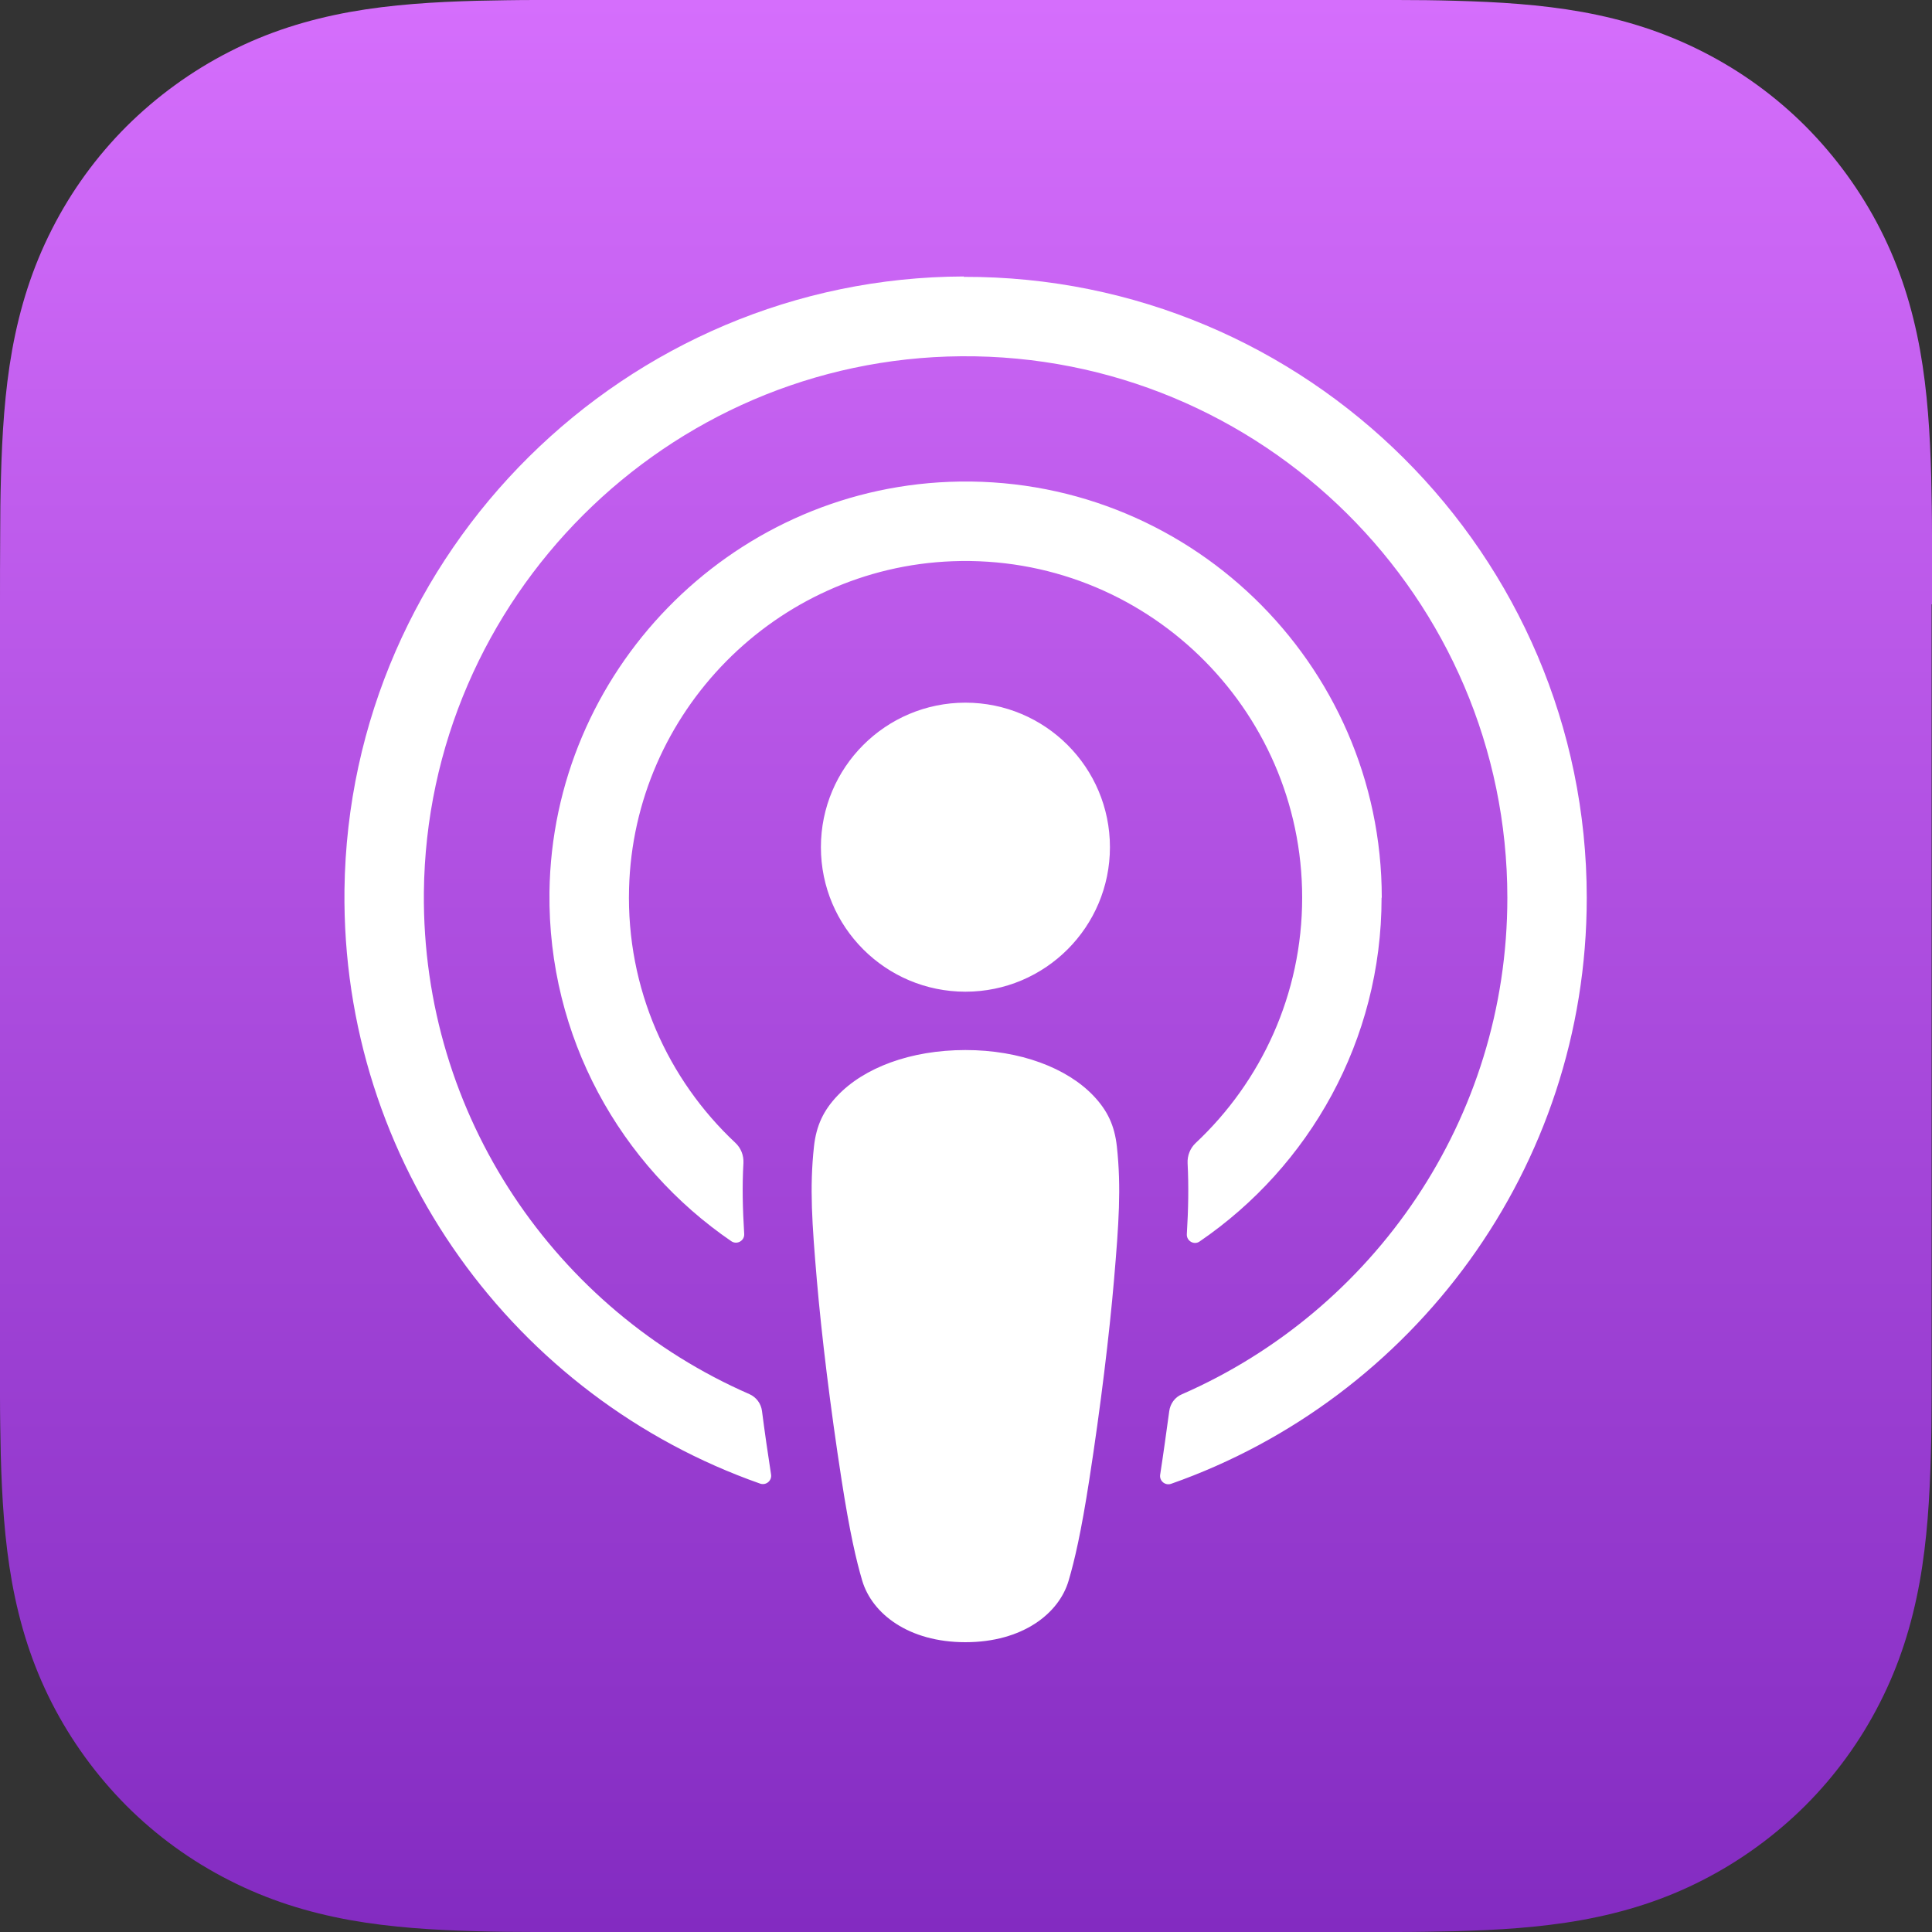
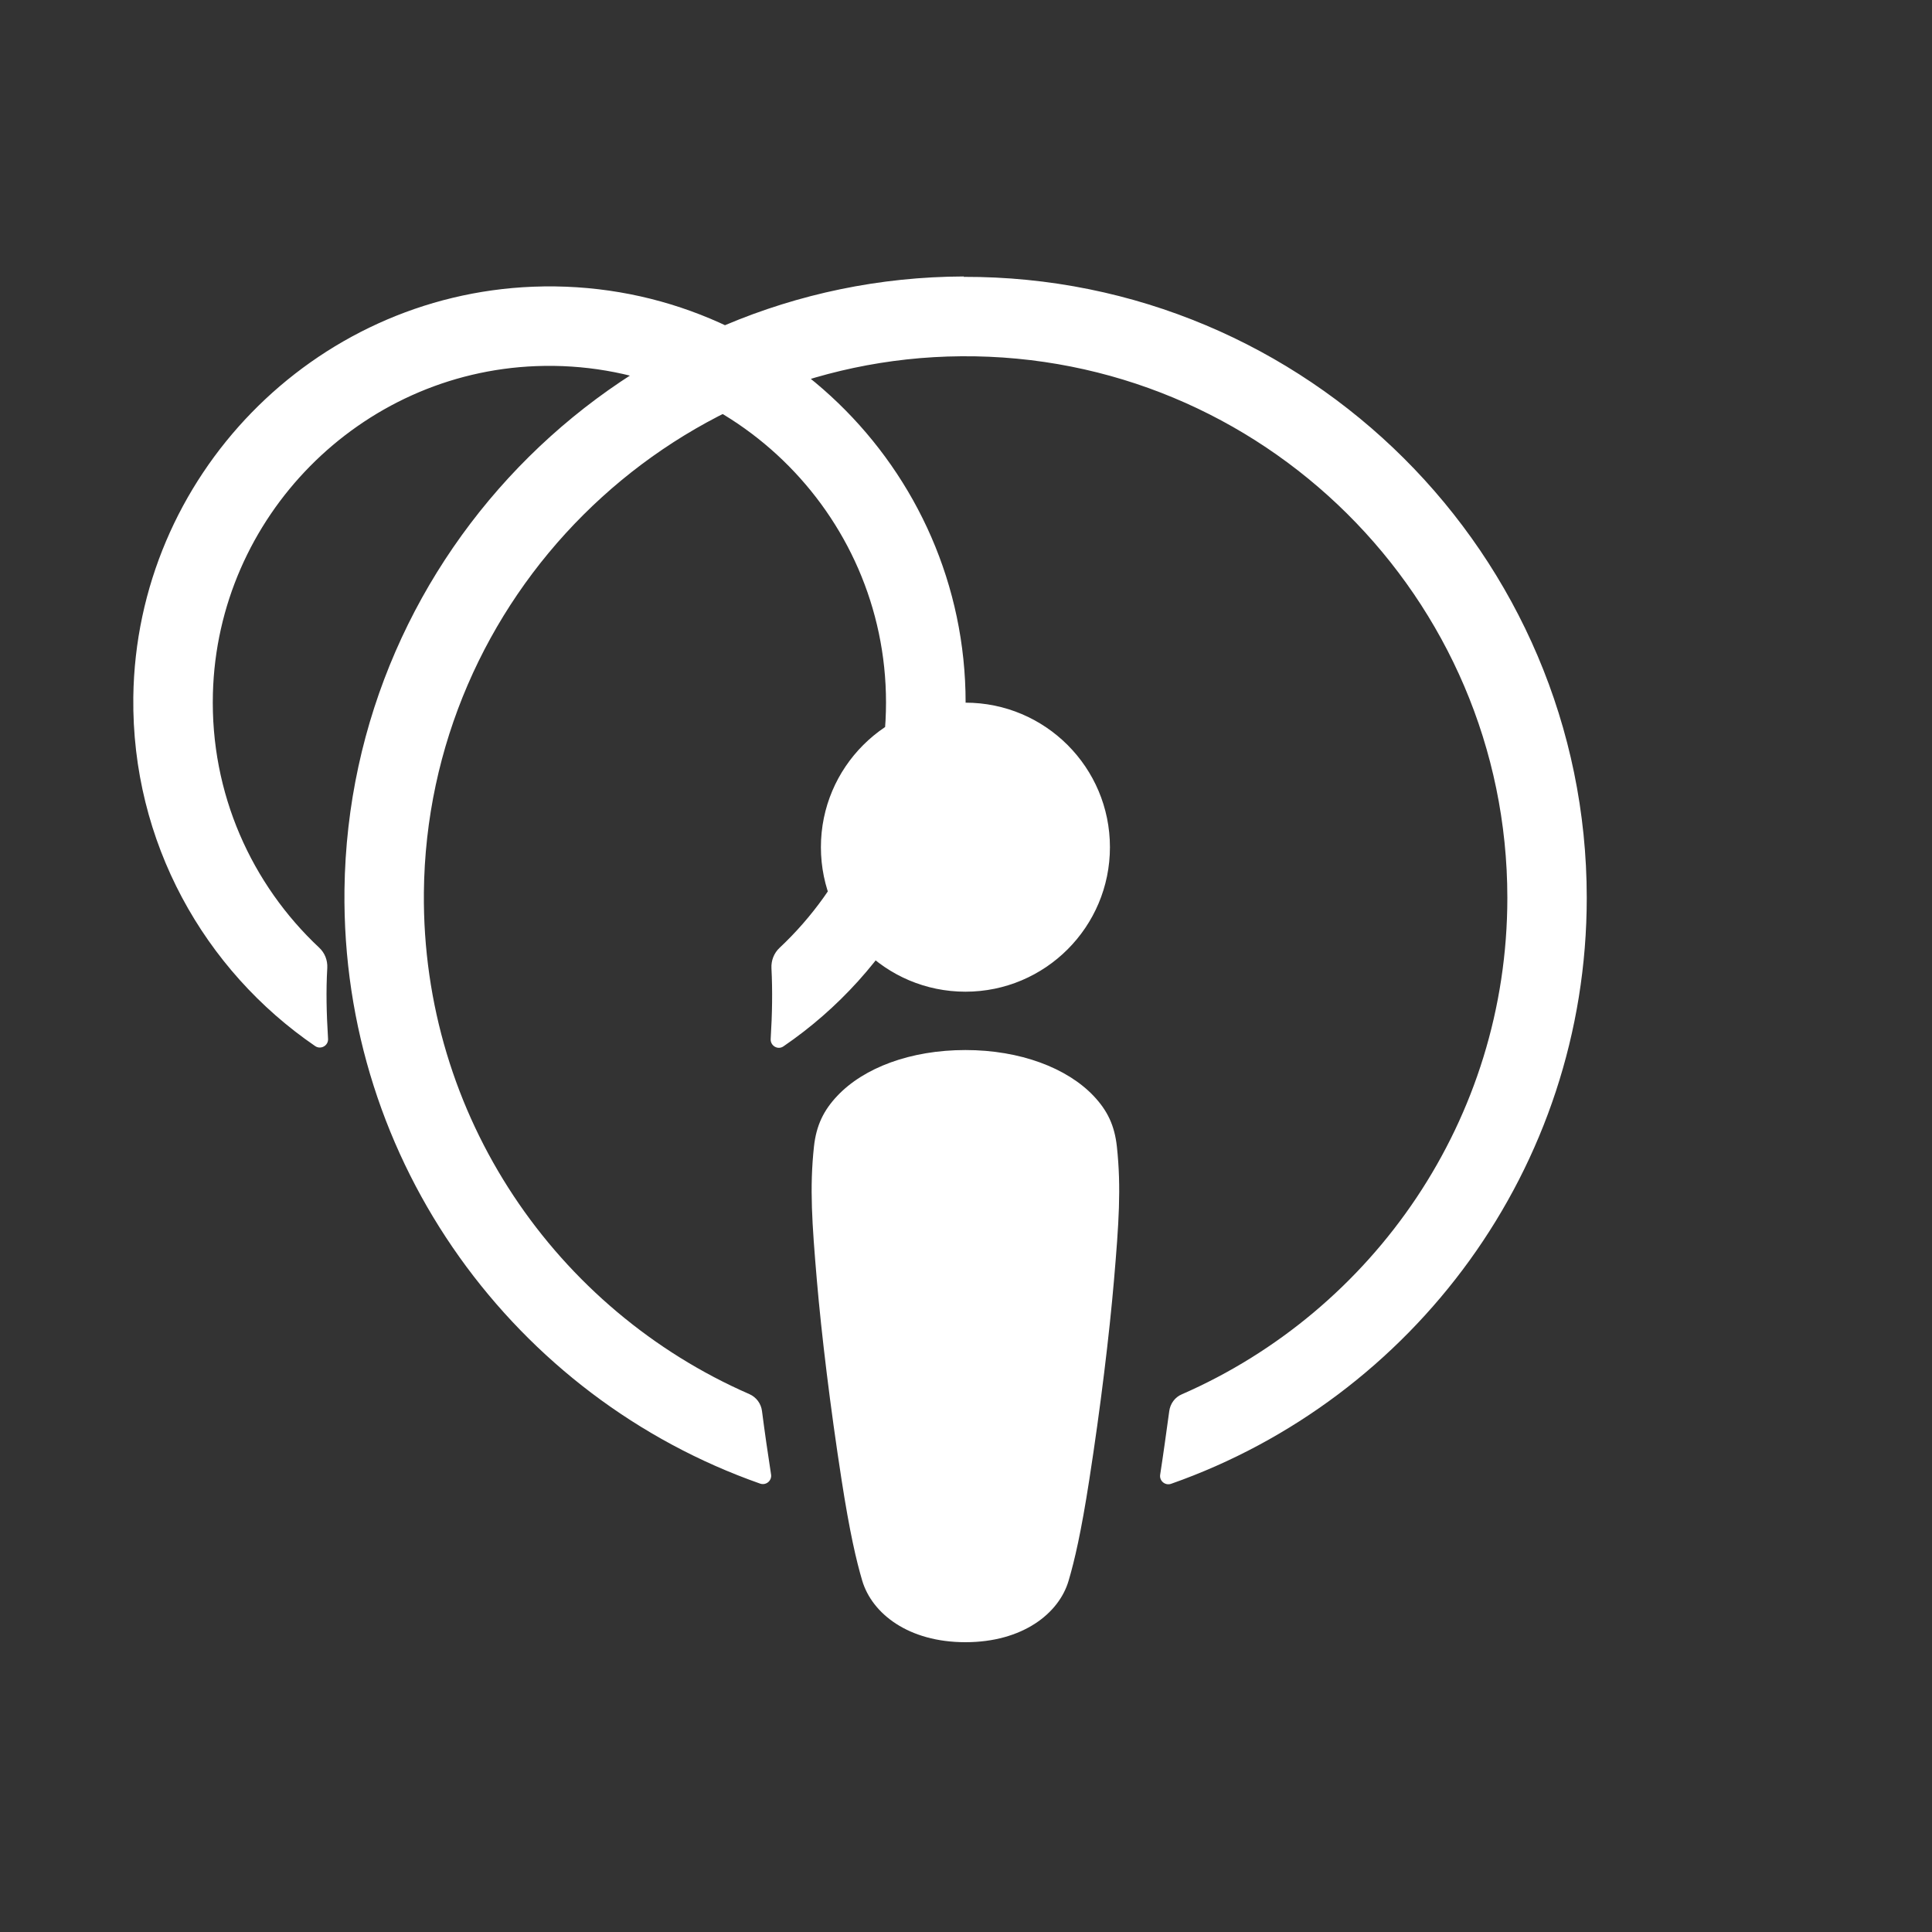
<svg xmlns="http://www.w3.org/2000/svg" id="Layer_2" data-name="Layer 2" viewBox="0 0 100 100">
  <rect x="0" y="0" width="100" height="100" fill="#333333" stroke="none" />
  <defs>
    <style>
      .cls-1 {
        fill: url(#linear-gradient);
      }

      .cls-2 {
        fill: #fff;
      }
    </style>
    <linearGradient id="linear-gradient" x1="50" y1="0" x2="50" y2="100" gradientUnits="userSpaceOnUse">
      <stop offset="0" stop-color="#d56efc" />
      <stop offset="1" stop-color="#832bc1" />
    </linearGradient>
  </defs>
  <g id="Artwork">
    <g>
-       <path class="cls-1" d="M100,31.28c0-1.19,0-2.39,0-3.58,0-1.01-.02-2.01-.04-3.02-.06-2.19-.19-4.4-.58-6.57-.4-2.2-1.04-4.25-2.06-6.25-1-1.96-2.31-3.76-3.86-5.32-1.56-1.56-3.35-2.86-5.32-3.86-2-1.02-4.04-1.66-6.24-2.06-2.17-.39-4.38-.52-6.57-.58-1.01-.03-2.01-.04-3.02-.04C71.11,0,69.91,0,68.72,0H31.28C30.09,0,28.89,0,27.7,0c-1.01,0-2.01.02-3.02.04-2.19.06-4.4.19-6.57.58-2.2.4-4.25,1.04-6.24,2.06-1.96,1-3.76,2.31-5.32,3.86-1.56,1.56-2.86,3.35-3.86,5.32-1.02,2-1.66,4.05-2.06,6.25C.24,20.28.11,22.49.05,24.68c-.03,1.01-.04,2.01-.04,3.02C0,28.89,0,30.09,0,31.28v37.44c0,1.19,0,2.39,0,3.58,0,1.01.02,2.01.04,3.02.06,2.19.19,4.4.58,6.57.4,2.2,1.04,4.25,2.06,6.25,1,1.96,2.31,3.76,3.86,5.32,1.56,1.56,3.35,2.86,5.32,3.86,2,1.02,4.04,1.66,6.24,2.06,2.17.39,4.38.52,6.57.58,1.01.03,2.01.04,3.02.04,1.19,0,2.39,0,3.58,0h37.44c1.19,0,2.39,0,3.58,0,1.01,0,2.01-.02,3.02-.04,2.19-.06,4.4-.19,6.57-.58,2.2-.4,4.25-1.04,6.24-2.06,1.96-1,3.76-2.31,5.32-3.86,1.56-1.56,2.86-3.35,3.86-5.32,1.02-2,1.66-4.05,2.06-6.25.39-2.17.52-4.38.58-6.57.03-1.01.04-2.01.04-3.02,0-1.19,0-2.39,0-3.58V31.28Z" />
-       <path class="cls-2" d="M49.97,36.37c4.13,0,7.48,3.35,7.48,7.48s-3.35,7.48-7.48,7.48-7.48-3.35-7.48-7.48,3.35-7.48,7.48-7.48ZM71.51,46.47c0,7.38-3.74,13.91-9.42,17.79-.29.2-.68-.03-.66-.38.08-1.31.1-2.48.04-3.67-.02-.39.13-.78.42-1.05,3.39-3.18,5.51-7.7,5.51-12.7,0-9.83-8.19-17.79-18.11-17.41-9.13.35-16.49,7.81-16.73,16.94-.14,5.19,2.01,9.89,5.5,13.16.29.27.44.65.42,1.05-.07,1.2-.04,2.36.04,3.67.02.35-.37.57-.66.38-5.75-3.93-9.51-10.57-9.42-18.07.15-11.4,9.29-20.79,20.69-21.24,12.26-.48,22.39,9.36,22.39,21.52ZM49.88,14.33c17.77-.05,32.25,14.39,32.25,32.14,0,14-9,25.93-21.51,30.33-.31.11-.62-.15-.57-.47.17-1.1.32-2.2.47-3.29.05-.38.29-.72.65-.87,9.91-4.33,16.85-14.22,16.85-25.7,0-15.53-12.7-28.15-28.27-28.03-15.23.12-27.66,12.53-27.81,27.75-.11,11.6,6.86,21.61,16.85,25.97.36.16.6.49.65.87.14,1.09.3,2.19.47,3.29.05.32-.26.58-.57.47-12.64-4.44-21.68-16.57-21.51-30.74.22-17.49,14.56-31.69,32.06-31.74ZM49.97,54.35c2.84,0,5.26.93,6.63,2.37.72.76,1.09,1.53,1.21,2.63.23,2.14.1,3.97-.15,6.91-.24,2.8-.69,6.54-1.28,10.34-.42,2.71-.76,4.17-1.07,5.22-.5,1.7-2.39,3.18-5.34,3.18s-4.83-1.48-5.34-3.18c-.31-1.05-.65-2.51-1.07-5.22-.59-3.8-1.04-7.54-1.28-10.34-.25-2.94-.38-4.78-.15-6.91.12-1.1.5-1.88,1.21-2.63,1.37-1.45,3.78-2.37,6.63-2.37Z" />
+       <path class="cls-2" d="M49.97,36.37c4.13,0,7.48,3.35,7.48,7.48s-3.35,7.48-7.48,7.48-7.48-3.35-7.48-7.48,3.35-7.48,7.48-7.48Zc0,7.38-3.74,13.91-9.42,17.79-.29.2-.68-.03-.66-.38.08-1.31.1-2.48.04-3.67-.02-.39.13-.78.42-1.05,3.39-3.18,5.51-7.7,5.51-12.7,0-9.83-8.19-17.79-18.11-17.41-9.13.35-16.49,7.81-16.73,16.94-.14,5.19,2.01,9.89,5.5,13.16.29.27.44.65.42,1.05-.07,1.2-.04,2.36.04,3.67.02.35-.37.57-.66.38-5.75-3.93-9.51-10.57-9.42-18.07.15-11.4,9.29-20.79,20.69-21.24,12.26-.48,22.39,9.36,22.39,21.52ZM49.88,14.33c17.77-.05,32.25,14.39,32.25,32.14,0,14-9,25.93-21.51,30.33-.31.11-.62-.15-.57-.47.17-1.1.32-2.2.47-3.29.05-.38.29-.72.65-.87,9.91-4.33,16.85-14.22,16.85-25.7,0-15.53-12.7-28.15-28.27-28.03-15.23.12-27.66,12.53-27.81,27.75-.11,11.6,6.86,21.61,16.85,25.97.36.16.6.49.65.87.14,1.09.3,2.19.47,3.29.05.32-.26.58-.57.47-12.64-4.44-21.68-16.57-21.51-30.74.22-17.49,14.56-31.69,32.06-31.74ZM49.97,54.35c2.84,0,5.26.93,6.63,2.37.72.76,1.09,1.53,1.21,2.63.23,2.14.1,3.97-.15,6.91-.24,2.8-.69,6.54-1.28,10.34-.42,2.71-.76,4.17-1.07,5.22-.5,1.7-2.39,3.18-5.34,3.18s-4.83-1.48-5.34-3.18c-.31-1.05-.65-2.51-1.07-5.22-.59-3.8-1.04-7.54-1.28-10.34-.25-2.94-.38-4.78-.15-6.91.12-1.1.5-1.88,1.21-2.63,1.37-1.45,3.78-2.37,6.63-2.37Z" />
    </g>
  </g>
</svg>